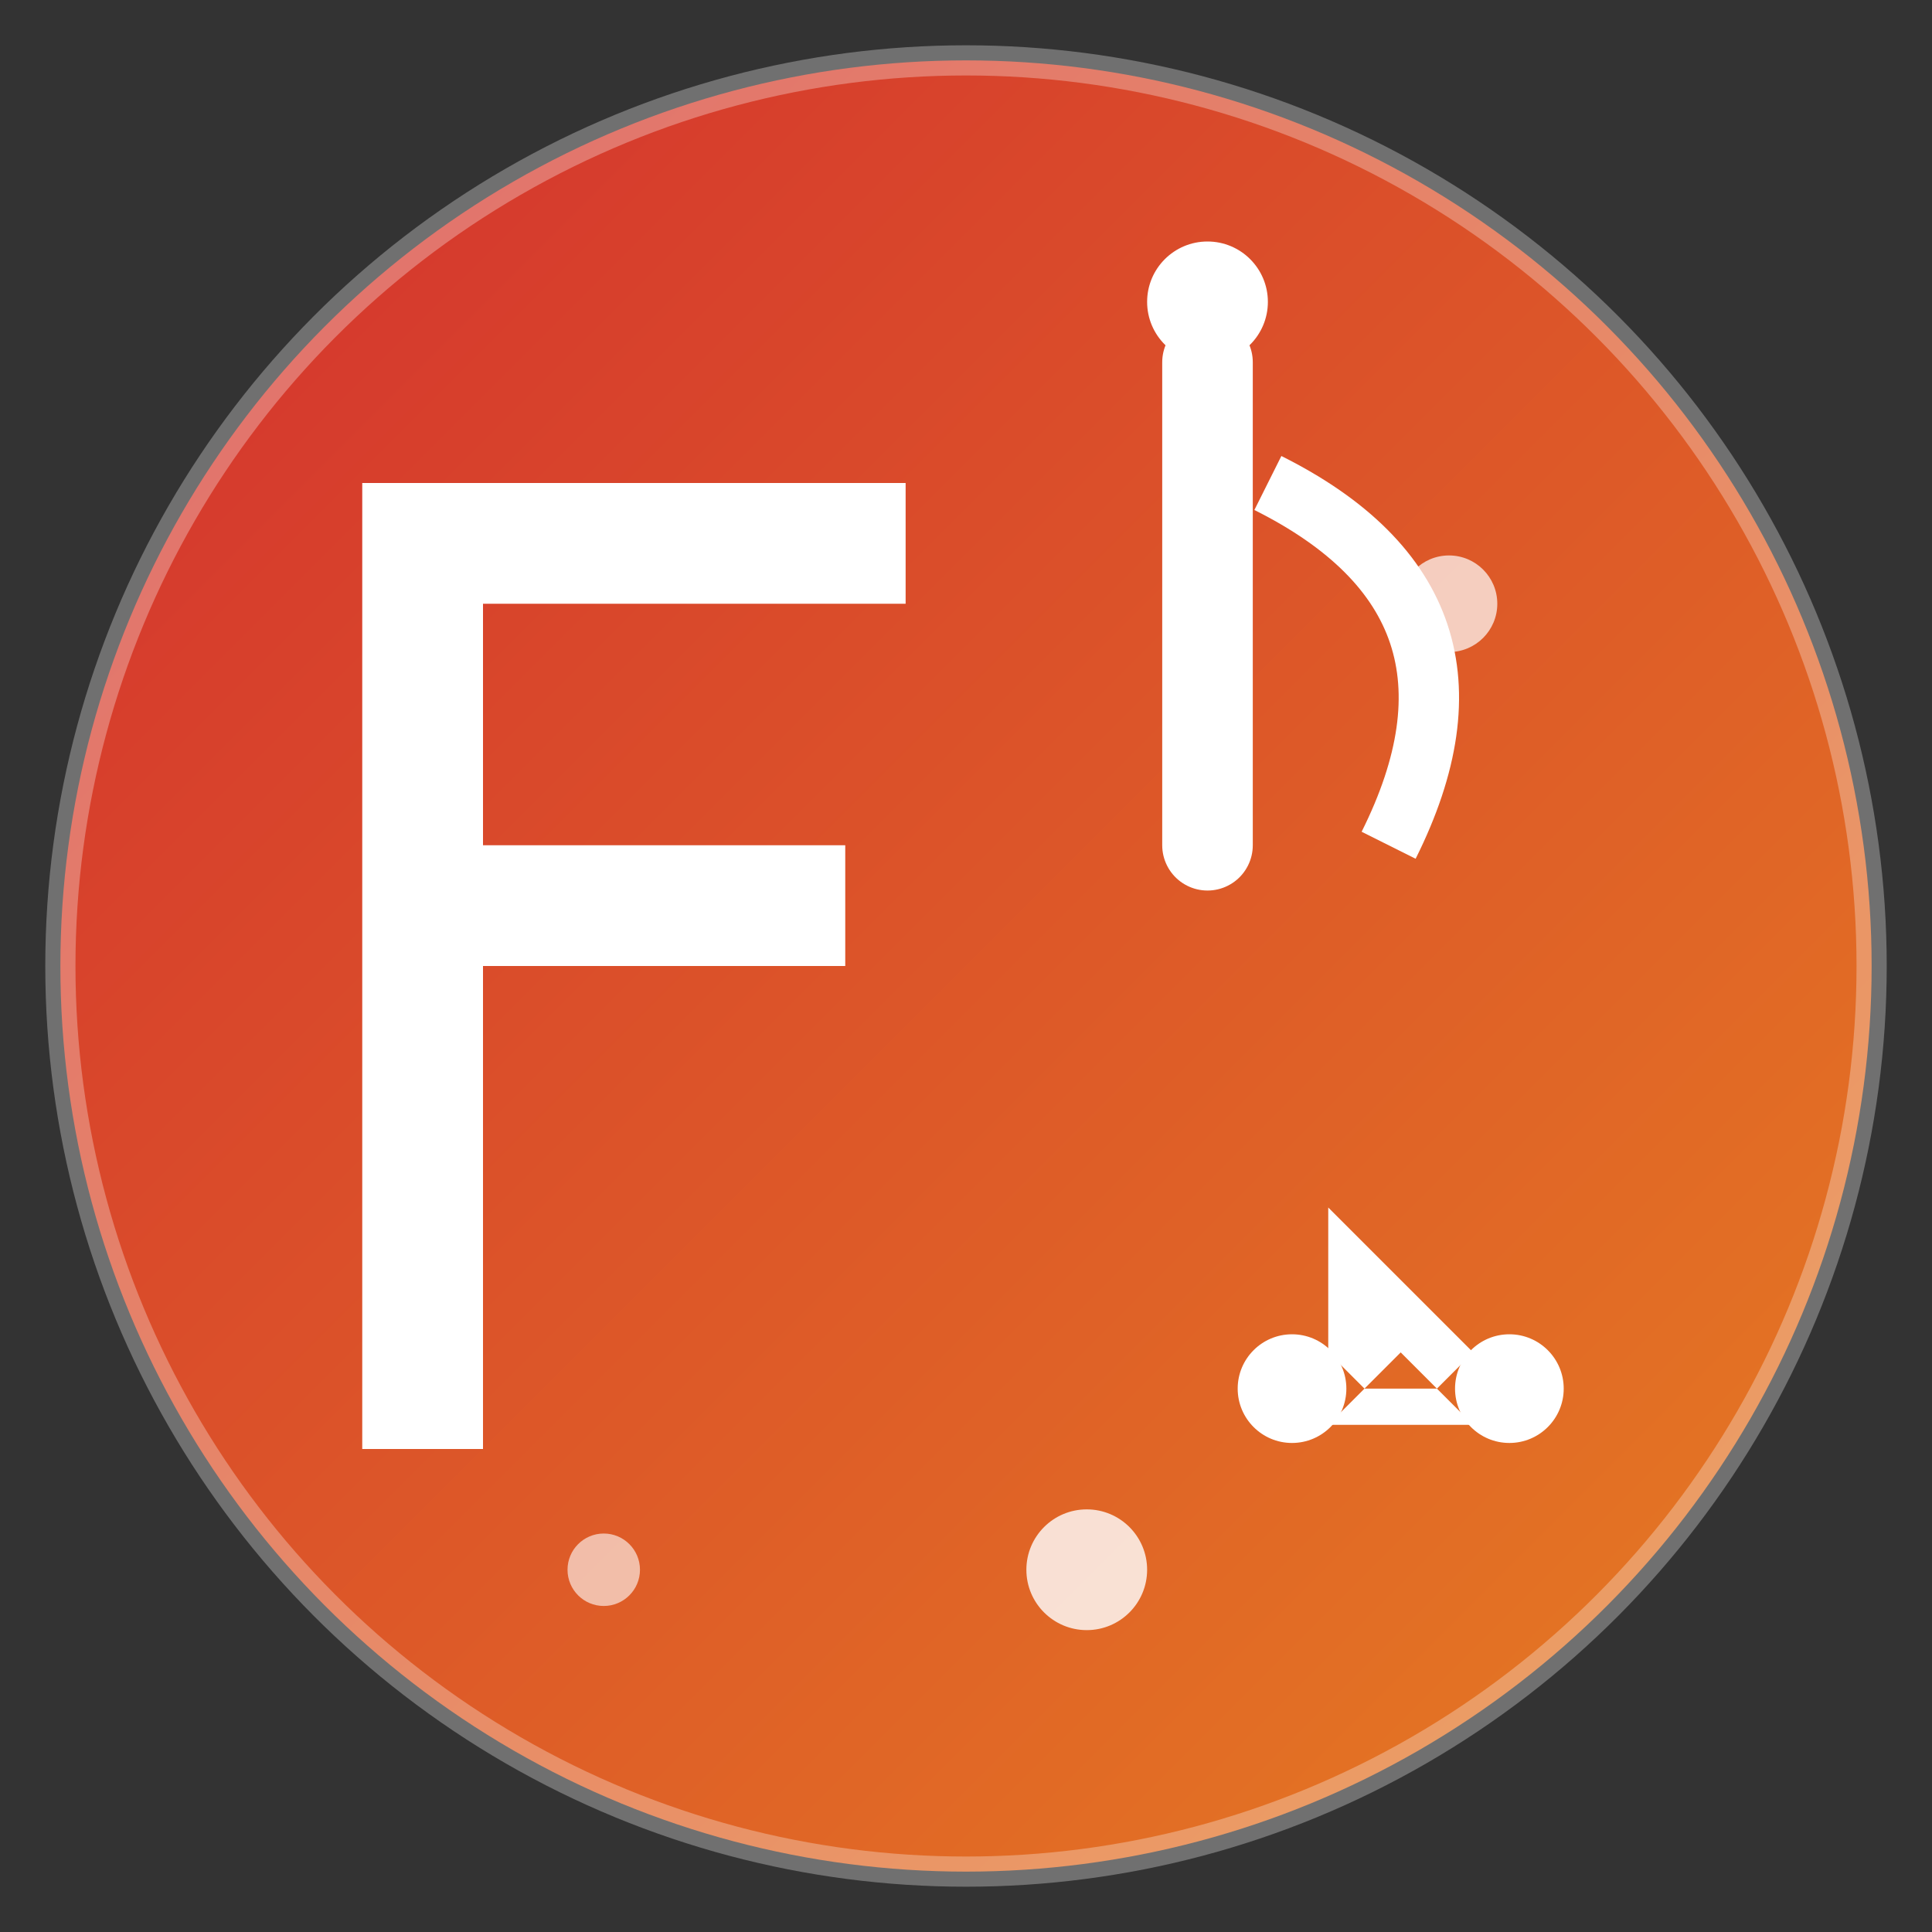
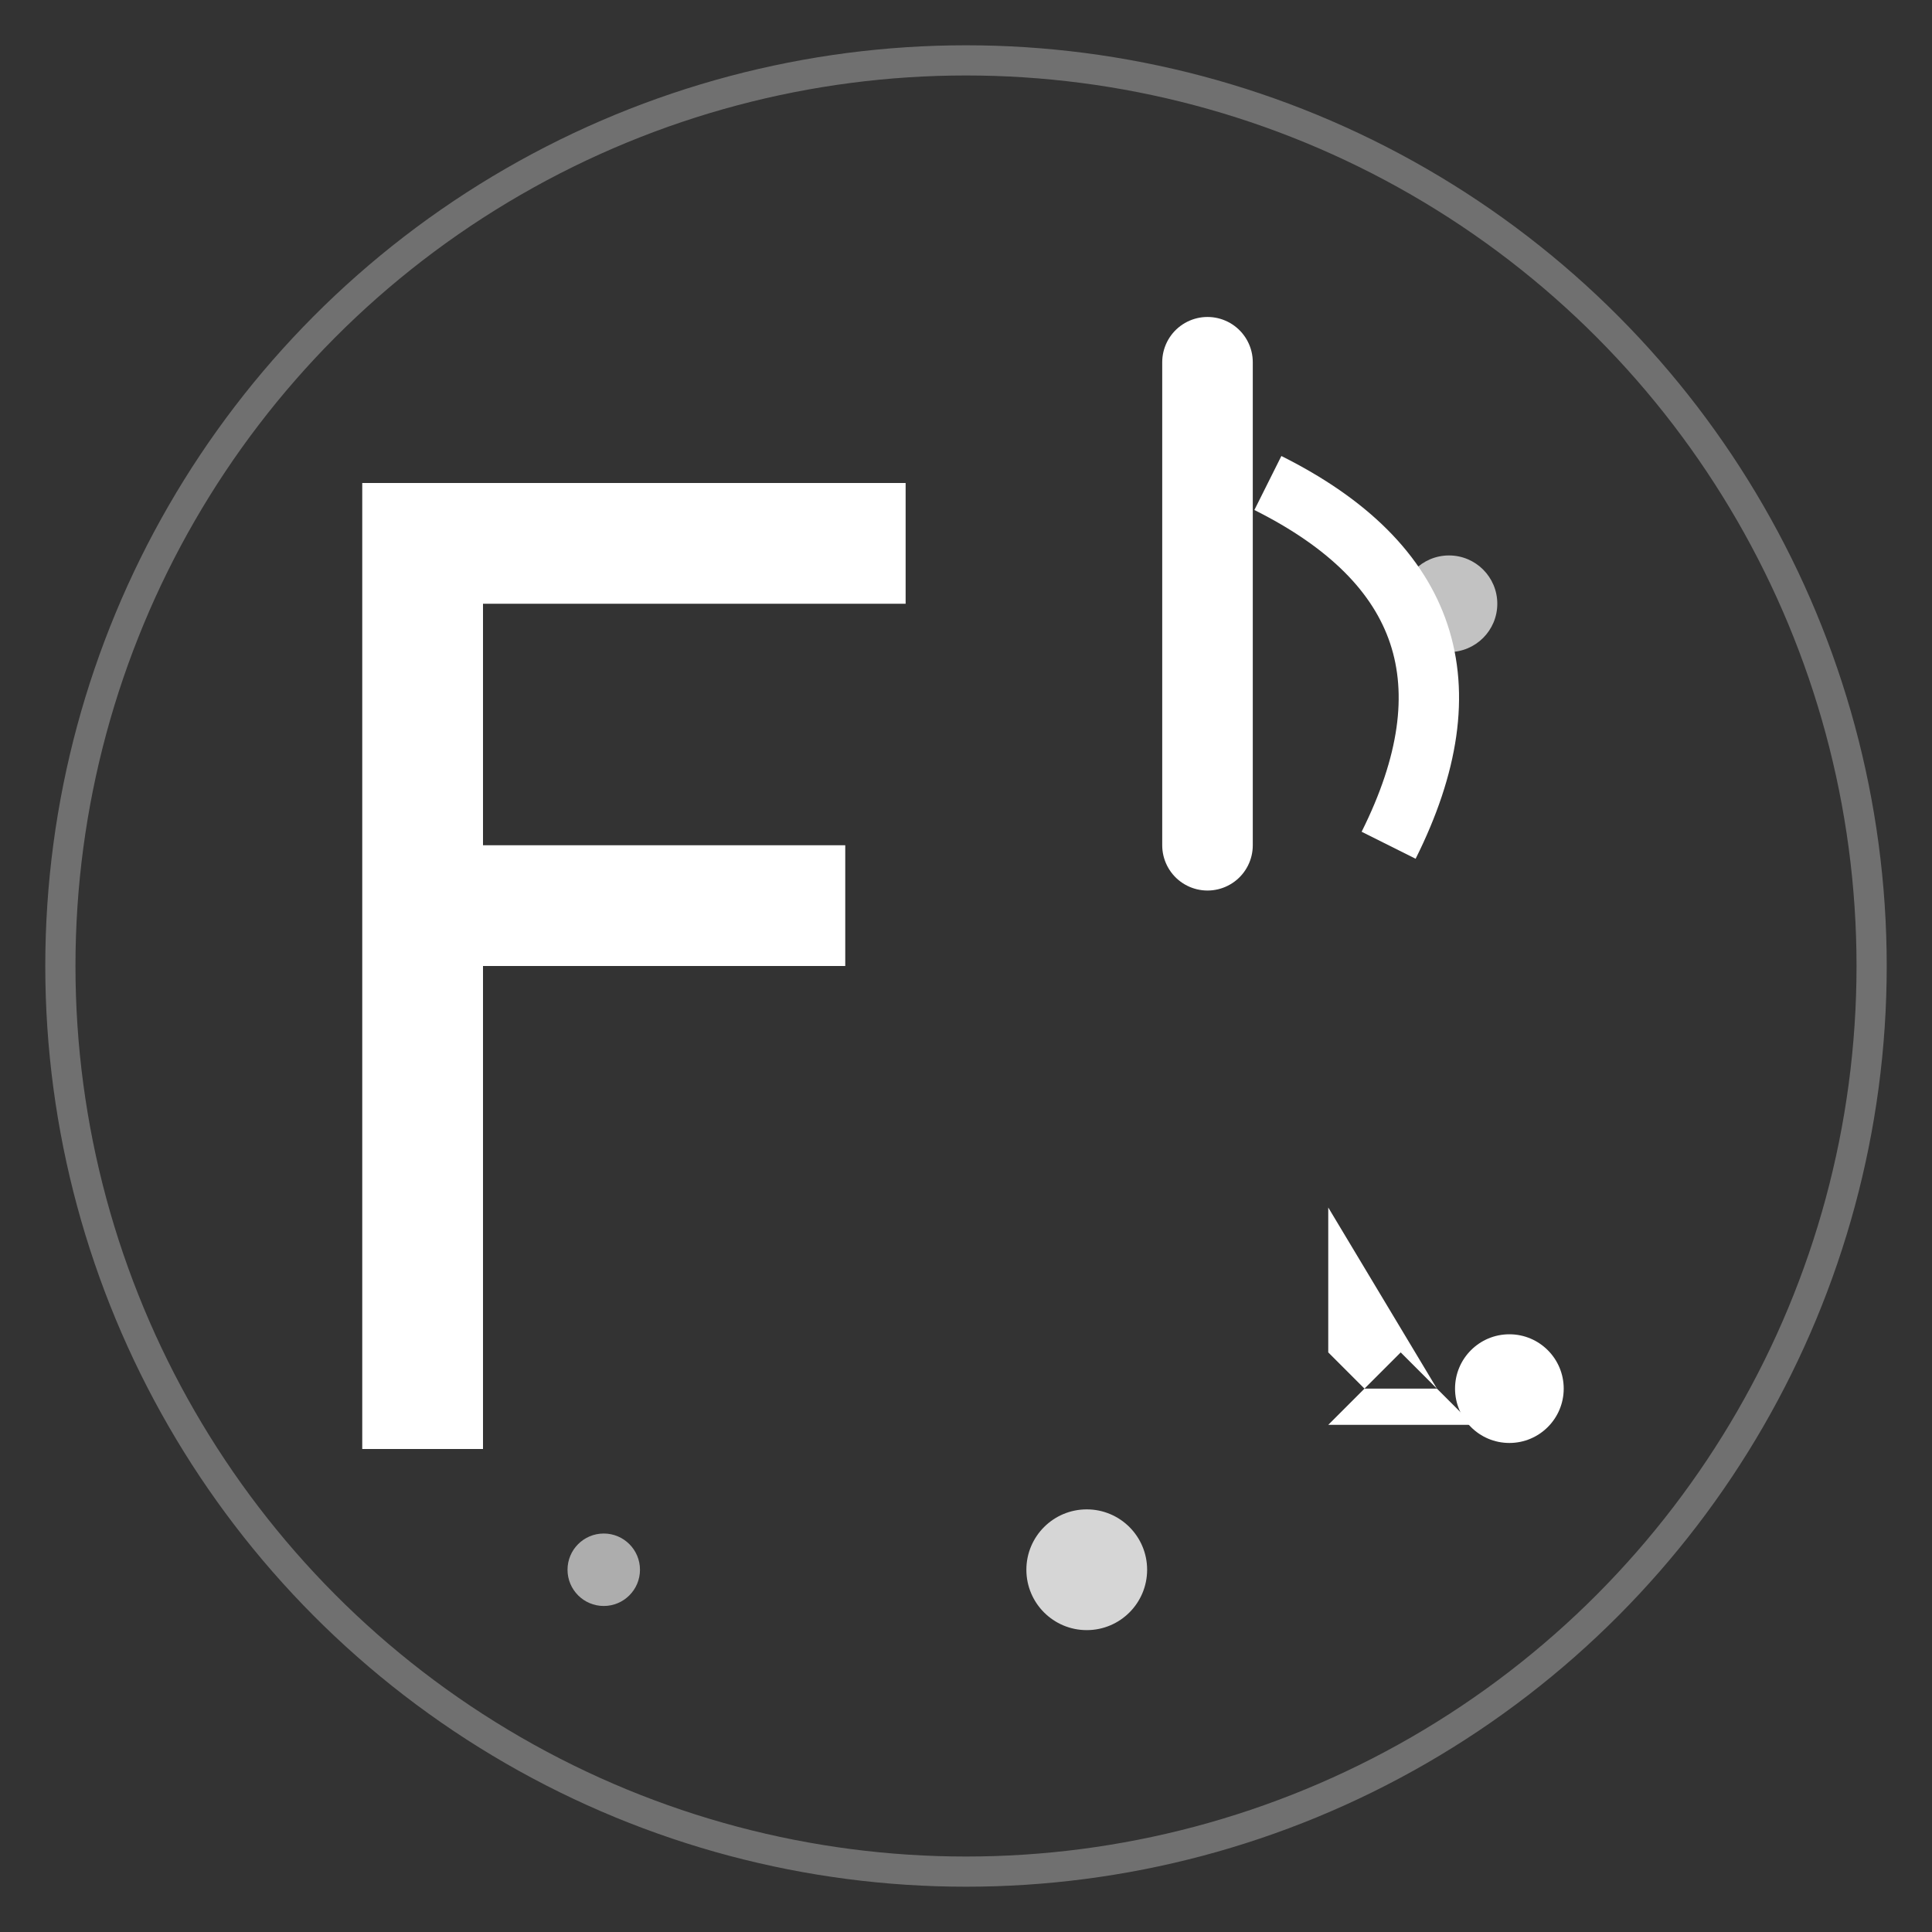
<svg xmlns="http://www.w3.org/2000/svg" width="32" height="32" viewBox="0 0 32 32" fill="none">
  <rect x="0" y="0" width="32" height="32" fill="#333333" stroke="none" />
  <defs>
    <linearGradient id="companyGradient" x1="0%" y1="0%" x2="100%" y2="100%">
      <stop offset="0%" stop-color="#d32f2f" />
      <stop offset="100%" stop-color="#e67e22" />
    </linearGradient>
  </defs>
-   <circle cx="16" cy="16" r="15" fill="url(#companyGradient)" />
  <path d="M6 8 L6 24 L8 24 L8 16 L14 16 L14 14 L8 14 L8 10 L15 10 L15 8 Z" fill="#ffffff" />
  <line x1="20" y1="6" x2="20" y2="14" stroke="#ffffff" stroke-width="1.5" stroke-linecap="round" />
-   <circle cx="20" cy="5" r="1" fill="#ffffff" />
  <path d="M21 8 Q25 10 23 14" stroke="#ffffff" stroke-width="1" fill="none" />
  <g transform="translate(22,20) scale(0.6)">
-     <path d="M0 0 L4 4 L3 5 L2 4 L1 5 L0 4 Z" fill="#ffffff" />
+     <path d="M0 0 L3 5 L2 4 L1 5 L0 4 Z" fill="#ffffff" />
    <path d="M1 5 L3 5 L4 6 L0 6 Z" fill="#ffffff" />
-     <circle cx="-1" cy="5" r="1.5" fill="#ffffff" />
    <circle cx="5" cy="5" r="1.5" fill="#ffffff" />
  </g>
  <circle cx="18" cy="26" r="1" fill="#ffffff" opacity="0.8" />
  <circle cx="24" cy="10" r="0.8" fill="#ffffff" opacity="0.7" />
  <circle cx="10" cy="26" r="0.6" fill="#ffffff" opacity="0.6" />
  <circle cx="16" cy="16" r="15" fill="none" stroke="#ffffff" stroke-width="0.5" opacity="0.3" />
</svg>